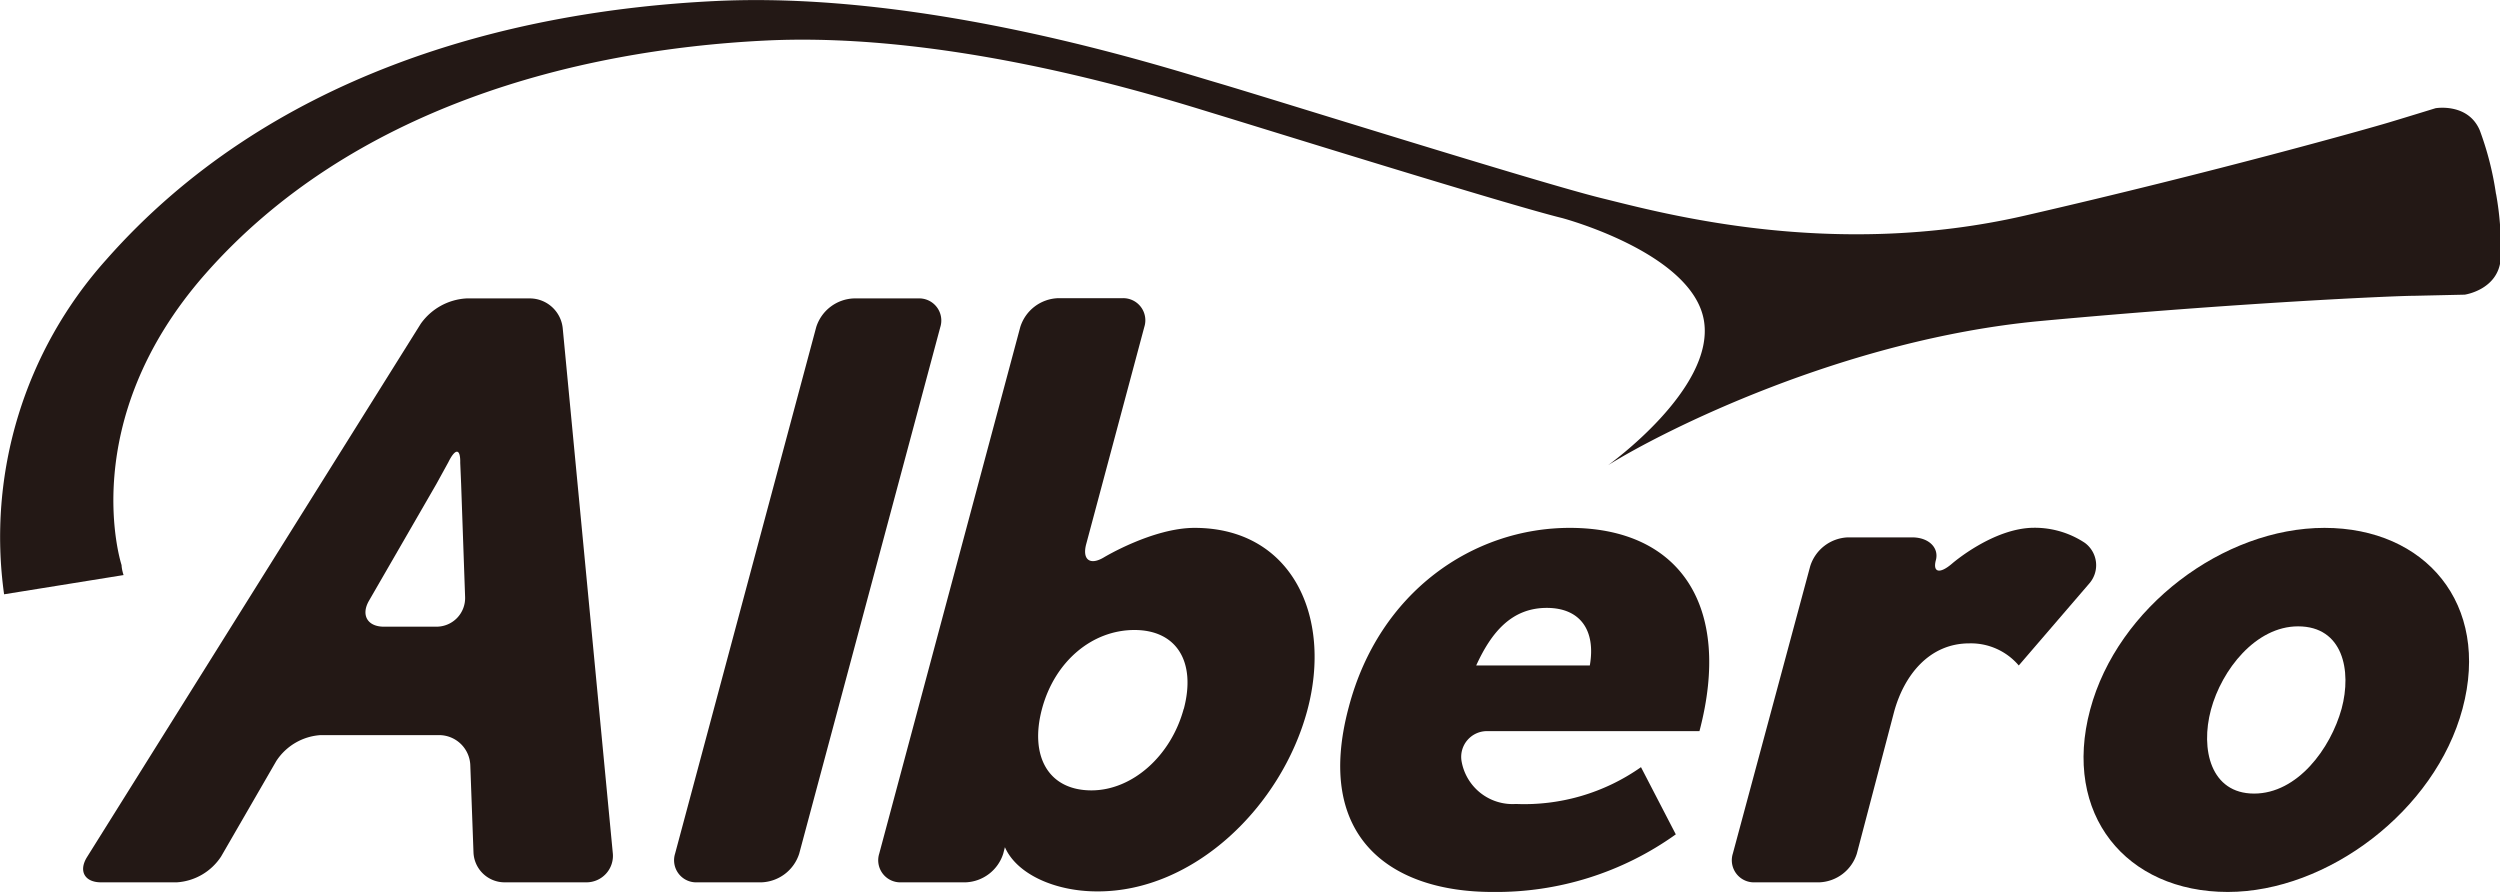
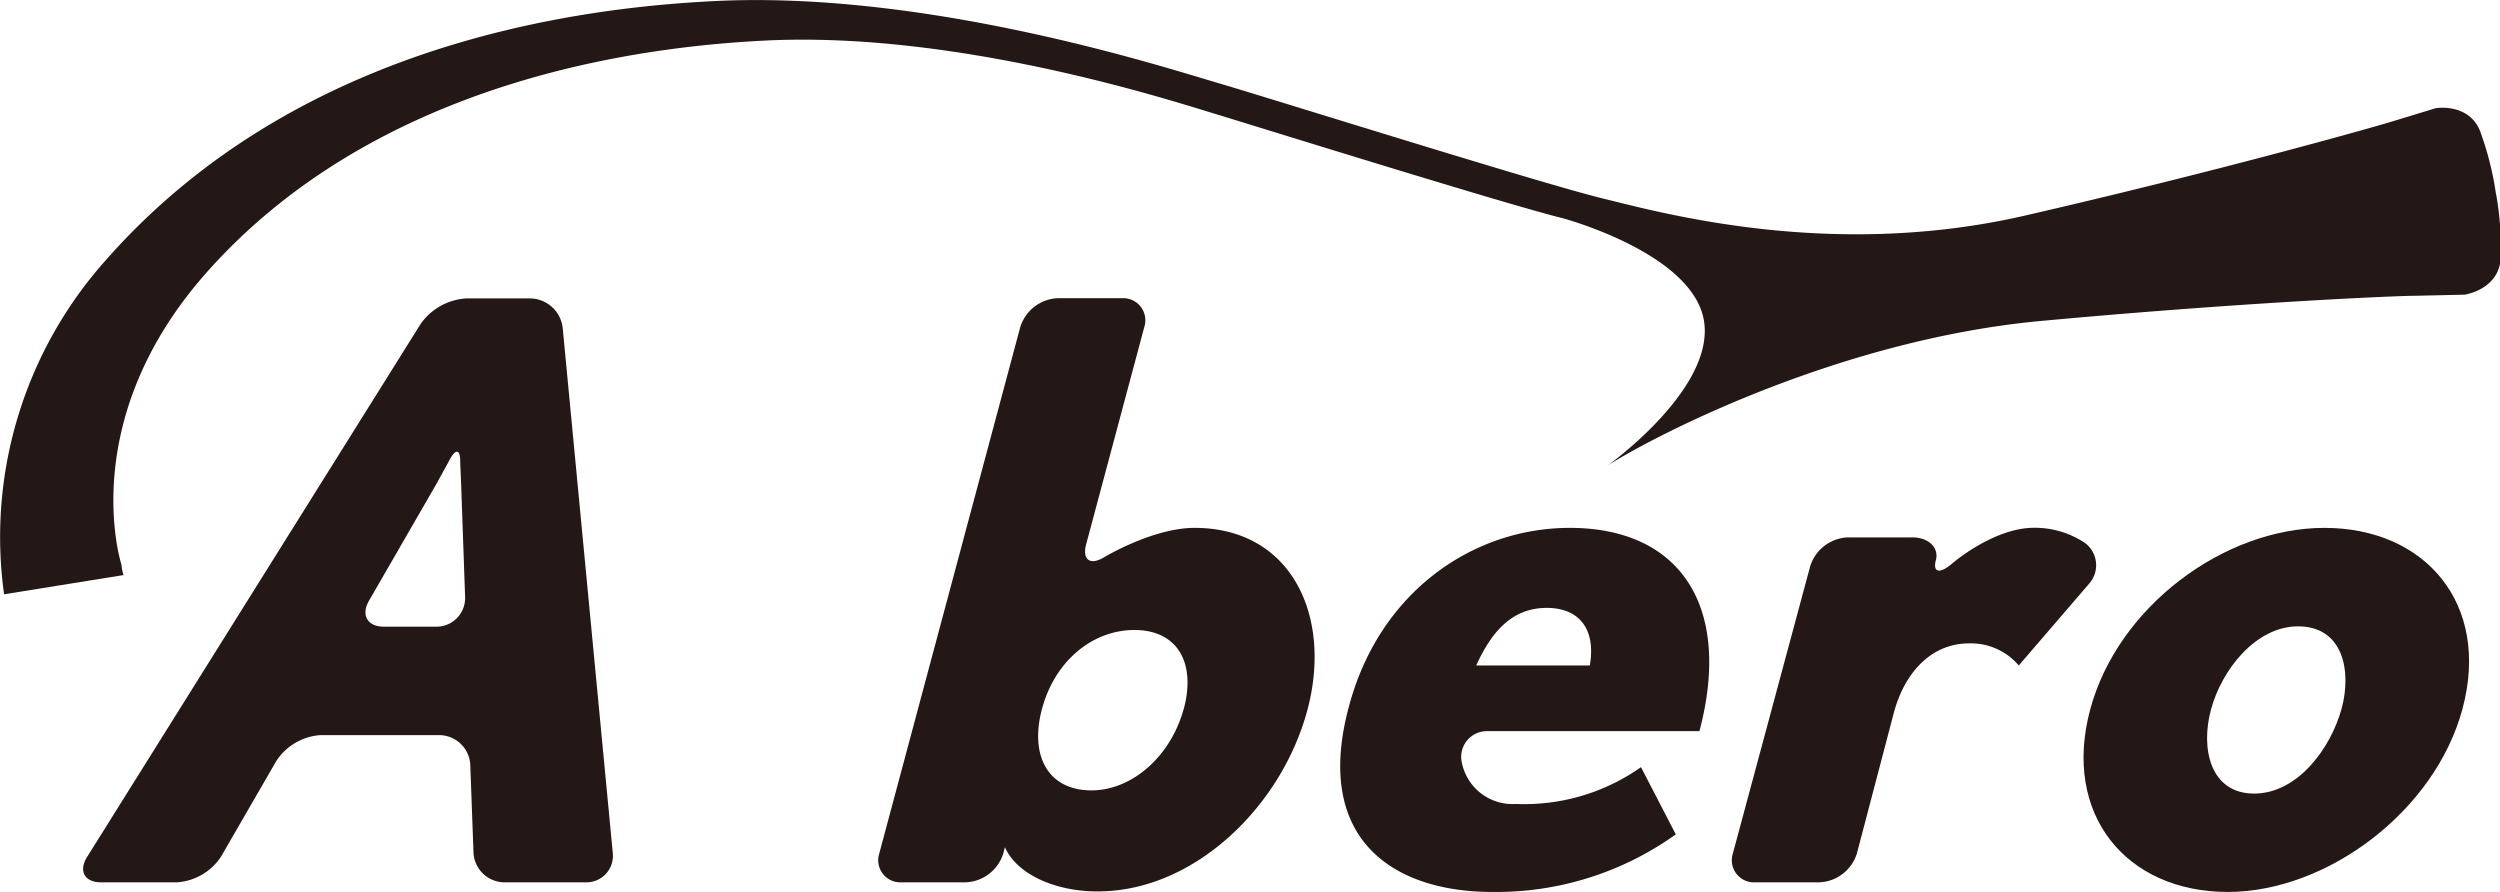
<svg xmlns="http://www.w3.org/2000/svg" viewBox="0 0 226.19 80.7">
  <defs>
    <style>.cls-1{fill:#231815;}</style>
  </defs>
  <g id="レイヤー_2" data-name="レイヤー 2">
    <g id="header">
      <path class="cls-1" d="M.37,53.77A37.58,37.58,0,0,1,9.59,23.52C24.23,6.89,45.65,1,64.8.09S105.05,6,110,7.45s29.33,9.11,34.91,10.48,20.84,5.59,38.28,1.58,31.18-7.9,32.91-8.42,4.26-1.3,4.26-1.3,2.93-.51,4,2a28,28,0,0,1,1.47,5.78l0-.05a27.33,27.33,0,0,1,.42,5.95C226,26.23,223,26.66,223,26.66l-4.46.1c-1.81,0-16.07.63-33.89,2.28s-34.29,10-39.16,13.05c0,0,9.67-6.89,8.68-13.05s-12.83-9.31-12.83-9.31c-5-1.23-27-8.09-31.44-9.44S86.5,2.82,69.24,3.67,31.78,9.8,18.59,24.77C6.75,38.22,11,51.13,11,51.13s0,.35.18.9" />
      <path class="cls-1" d="M53,79.83a2.4,2.4,0,0,0,2.44-2.68L50.91,29.67A3,3,0,0,0,48,27H42.2a5.44,5.44,0,0,0-4.13,2.29L7.87,77.55c-.78,1.26-.21,2.28,1.27,2.28H16A5.18,5.18,0,0,0,20,77.5l5-8.65a5.19,5.19,0,0,1,4-2.34H39.75a2.83,2.83,0,0,1,2.8,2.7l.29,7.93a2.82,2.82,0,0,0,2.79,2.69ZM42.08,54a2.59,2.59,0,0,1-2.6,2.7H34.73c-1.48,0-2.09-1.05-1.35-2.34l6.09-10.55,1.1-2c.63-1.28,1.1-1.25,1.07.07l.08,1.88L42.08,54" />
-       <path class="cls-1" d="M63.08,79.83a2,2,0,0,1-2-2.6L73.85,29.59A3.72,3.72,0,0,1,77.24,27h5.83a2,2,0,0,1,2,2.61L72.31,77.23a3.73,3.73,0,0,1-3.4,2.6Z" />
      <path class="cls-1" d="M118.28,64.27c2.29-8.54-1.44-16.51-10.2-16.51-3.77,0-8.19,2.66-8.19,2.66-1.27.77-2,.22-1.61-1.21l5.25-19.62a2,2,0,0,0-2-2.61H95.7a3.72,3.72,0,0,0-3.39,2.61L79.55,77.23a2,2,0,0,0,2,2.6h5.82a3.72,3.72,0,0,0,3.4-2.6l.15-.58c1.08,2.46,4.57,4,8.33,4C108,80.7,115.93,73,118.28,64.27Zm-11.18-.15c-1.15,4.28-4.66,7.39-8.35,7.39-3.91,0-5.62-3.11-4.47-7.39S98.81,57,102.64,57s5.6,2.89,4.46,7.16" />
      <path class="cls-1" d="M151.62,75.49l-3.15-6.08a18.34,18.34,0,0,1-11.32,3.33,4.68,4.68,0,0,1-4.92-3.91,2.33,2.33,0,0,1,2.36-2.68h19.17c3-11.37-1.81-18.39-11.73-18.39-8.76,0-17.26,5.79-20,16.22-3.18,11.87,3.91,16.72,13,16.72A27.9,27.9,0,0,0,151.62,75.49Zm-7.78-15.28H133.56c1.37-3,3.2-5.21,6.39-5.21,3,0,4.45,2,3.89,5.21" />
      <path class="cls-1" d="M182.65,60.21a5.68,5.68,0,0,0-4.48-2c-3.62,0-5.91,2.89-6.81,6.23L168,77.23a3.71,3.71,0,0,1-3.39,2.6h-5.83a2,2,0,0,1-2-2.6l7-26a3.72,3.72,0,0,1,3.4-2.61h5.83c1.48,0,2.44.93,2.14,2.06s.36,1.27,1.48.3c0,0,3.72-3.23,7.42-3.23a8.21,8.21,0,0,1,4.57,1.36,2.51,2.51,0,0,1,.42,3.67Z" />
      <path class="cls-1" d="M222.8,64.12c2.54-9.48-3.37-16.36-12.49-16.36s-18.72,7.17-21.2,16.44c-2.54,9.48,3.25,16.5,12.45,16.5C210.54,80.7,220.32,73.39,222.8,64.12Zm-10.94,0c-1,3.62-4,7.68-7.92,7.68s-4.87-4-3.9-7.6,4.05-7.53,7.88-7.53c4.06,0,4.87,4,3.94,7.45" />
    </g>
  </g>
</svg>